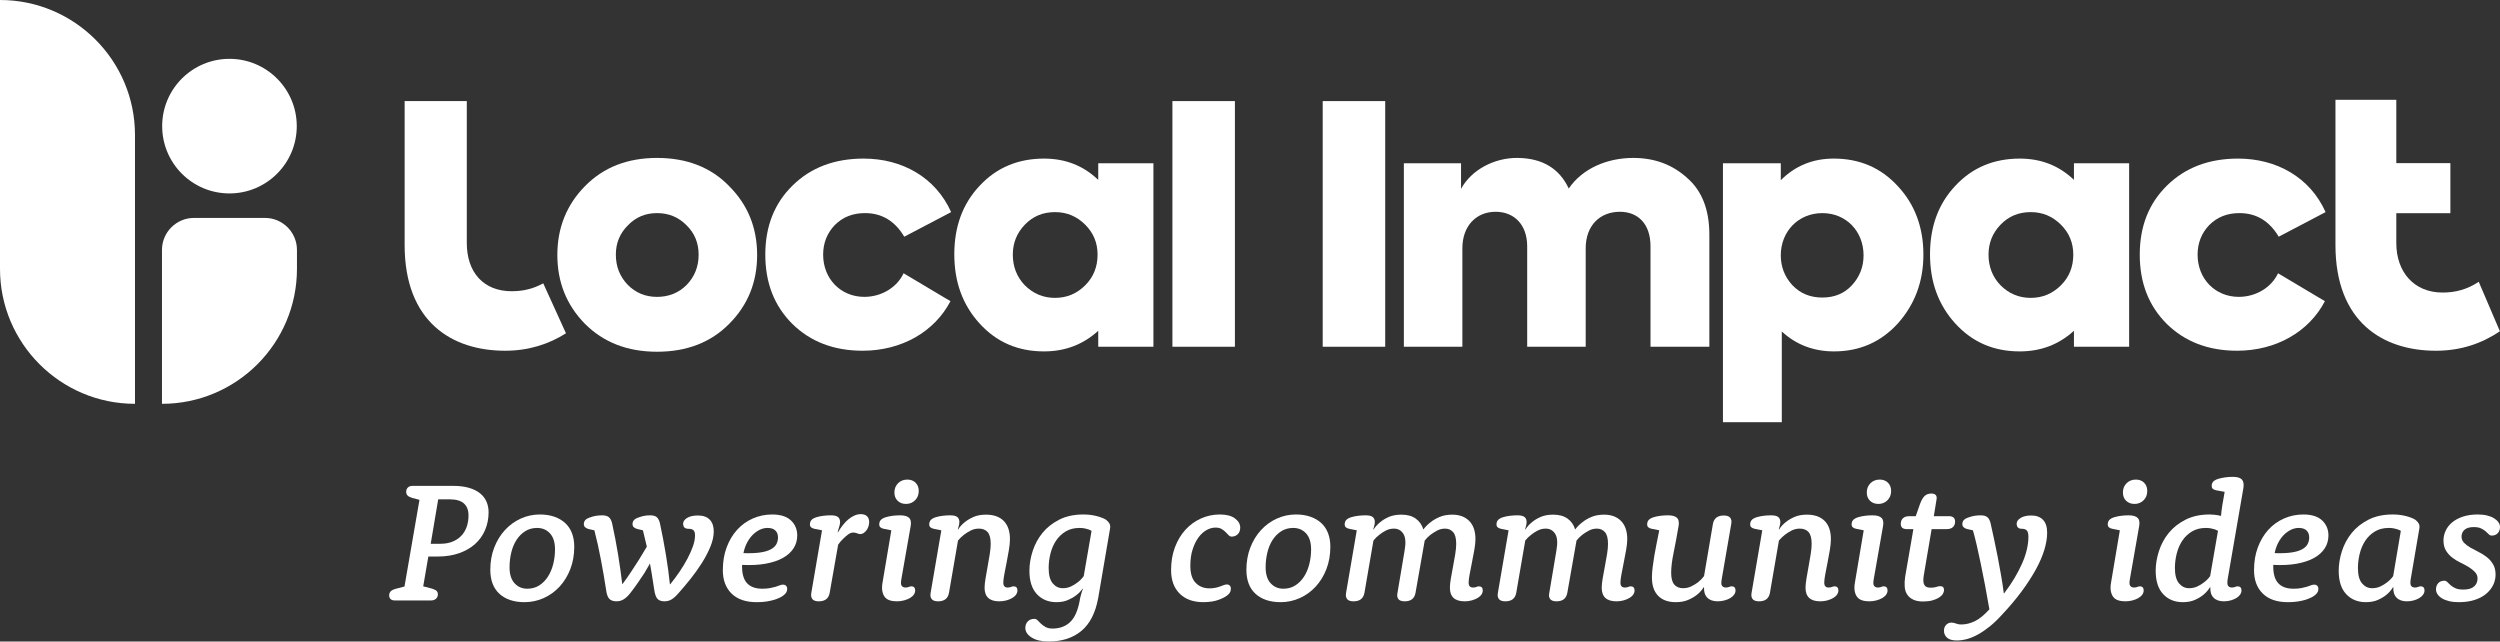
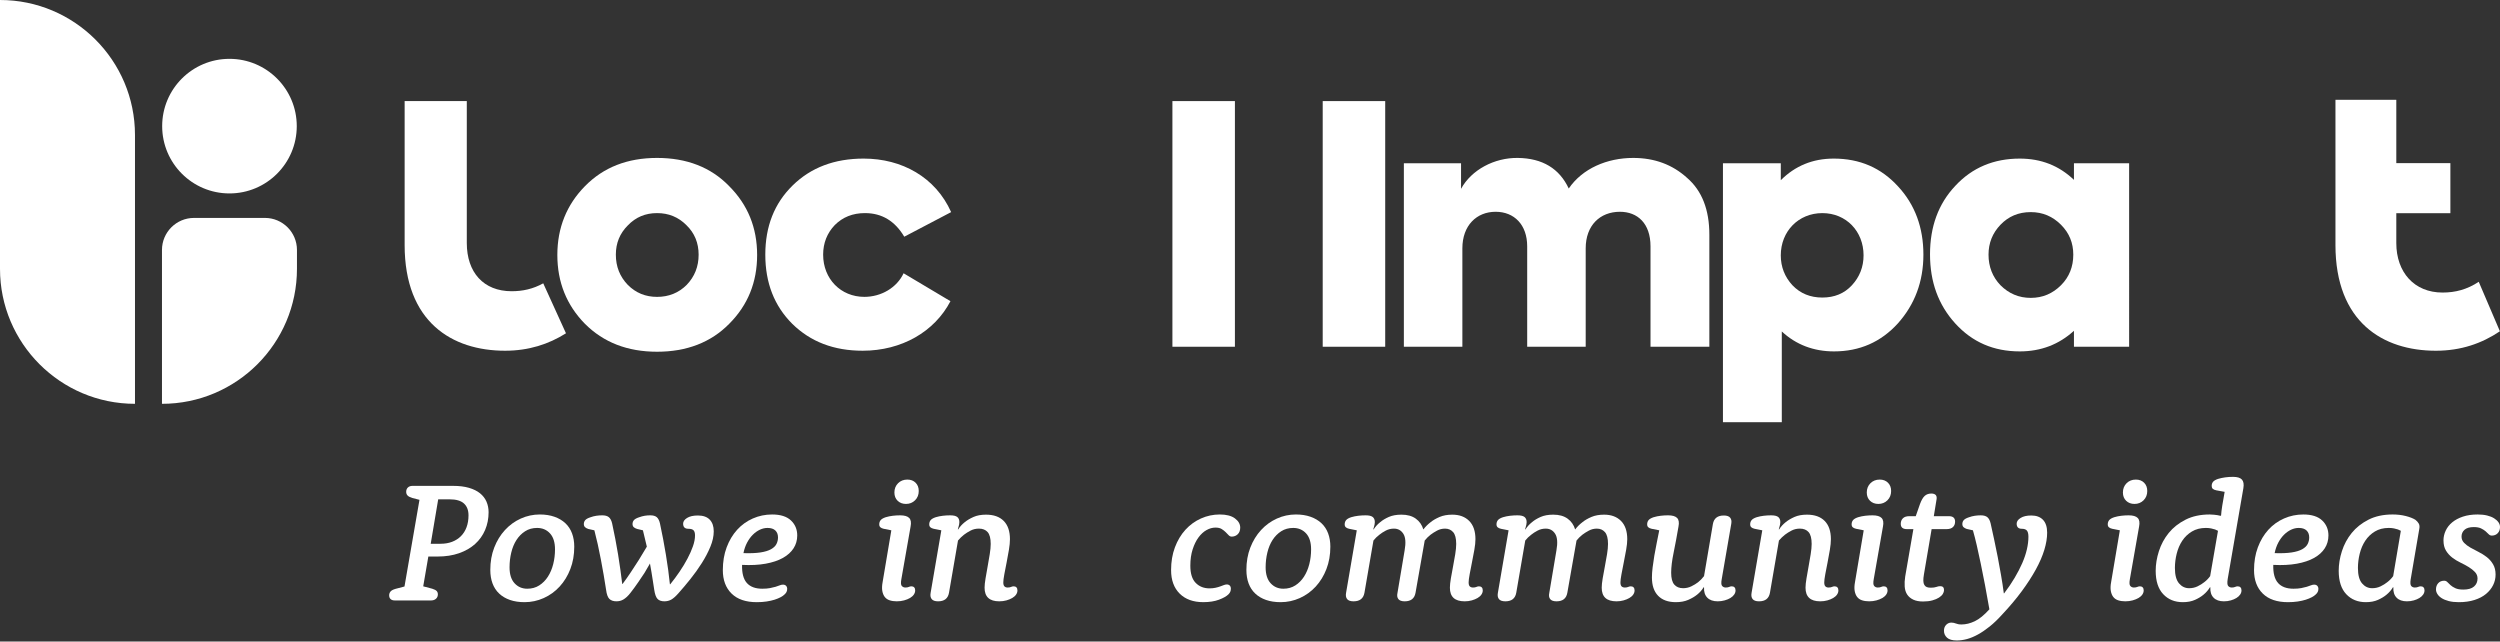
<svg xmlns="http://www.w3.org/2000/svg" id="Layer_2" viewBox="0 0 440.478 113.027">
  <rect x="0" y="0" width="440.478" height="113.027" fill="#333333" stroke="none" />
  <g id="Components">
    <g id="d37a4d45-ef07-4959-a4e5-8eb25ffcef2d_5">
      <path d="m0,0h0C13.126,0,23.783,10.657,23.783,23.783v47.366h0C10.657,71.149,0,60.492,0,47.366V0H0Z" style="fill:#fff;" />
      <path d="m34.184,38.395h12.493c3.116,0,5.645,2.53,5.645,5.645v3.326c0,13.126-10.657,23.783-23.783,23.783h0v-27.109c0-3.116,2.53-5.645,5.645-5.645Z" style="fill:#fff;" />
      <circle cx="40.43" cy="22.224" r="11.857" style="fill:#fff;" />
      <path d="m115.77,27.826c-5.213,0-9.43,1.64-12.71,4.978-3.221,3.28-4.861,7.321-4.861,12.124s1.64,8.844,4.861,12.124c3.28,3.28,7.497,4.92,12.71,4.92s9.488-1.64,12.709-4.92c3.28-3.28,4.92-7.321,4.92-12.124s-1.64-8.844-4.92-12.124c-3.221-3.338-7.497-4.978-12.709-4.978Zm5.213,22.373c-1.405,1.406-3.163,2.108-5.213,2.108s-3.748-.703-5.154-2.108c-1.405-1.464-2.108-3.221-2.108-5.33,0-2.05.703-3.748,2.108-5.154,1.406-1.464,3.104-2.167,5.154-2.167s3.748.703,5.154,2.108c1.464,1.406,2.167,3.163,2.167,5.213,0,2.108-.703,3.866-2.108,5.33Z" style="fill:#fff;" />
      <path d="m152.413,37.548c2.987,0,5.271,1.406,6.911,4.158l8.258-4.334c-2.753-6.15-8.668-9.43-15.404-9.43-5.154,0-9.312,1.581-12.534,4.744-3.221,3.163-4.803,7.204-4.803,12.182s1.581,9.02,4.744,12.182c3.221,3.163,7.321,4.744,12.416,4.744,6.853,0,12.651-3.338,15.462-8.727l-8.258-4.92c-1.171,2.518-3.924,4.158-6.911,4.158-4.159,0-7.263-3.163-7.263-7.438,0-2.05.703-3.807,2.05-5.213,1.406-1.406,3.163-2.108,5.33-2.108Z" style="fill:#fff;" />
-       <path d="m193.5,31.691c-2.636-2.518-5.798-3.748-9.547-3.748-4.568,0-8.375,1.581-11.362,4.803-2.987,3.163-4.451,7.204-4.451,12.065s1.464,8.902,4.451,12.182c2.987,3.28,6.735,4.92,11.362,4.92,3.748,0,6.911-1.23,9.547-3.631v2.811h9.722V28.763h-9.722v2.928Zm-2.284,18.566c-1.464,1.464-3.221,2.226-5.33,2.226s-3.865-.761-5.33-2.226c-1.405-1.464-2.108-3.28-2.108-5.388,0-2.05.703-3.807,2.108-5.271,1.406-1.464,3.163-2.226,5.33-2.226,2.108,0,3.865.761,5.33,2.226,1.464,1.464,2.167,3.221,2.167,5.271,0,2.108-.703,3.924-2.167,5.388Z" style="fill:#fff;" />
      <rect x="206.569" y="17.811" width="11.011" height="43.282" style="fill:#fff;" />
      <rect x="233.049" y="17.811" width="11.011" height="43.282" style="fill:#fff;" />
      <path d="m297.249,31.34c-2.577-2.343-5.74-3.514-9.488-3.514-4.627,0-8.961,1.874-11.362,5.388-1.64-3.514-4.627-5.33-8.961-5.388-4.158-.059-8.2,2.108-10.015,5.447v-4.51h-10.074v32.33h10.308v-17.336c0-4.041,2.518-6.443,5.857-6.443,3.28,0,5.564,2.284,5.564,6.091v17.688h10.308v-17.336c0-4.041,2.518-6.443,6.032-6.443,3.104,0,5.388,2.05,5.388,6.091v17.688h10.367v-19.738c0-4.393-1.288-7.731-3.924-10.015Z" style="fill:#fff;" />
      <path d="m323.072,27.943c-3.69,0-6.794,1.288-9.312,3.807v-2.987h-10.191v45.625h10.367v-15.989c2.518,2.343,5.622,3.514,9.195,3.514,4.51,0,8.258-1.64,11.245-4.92,2.987-3.338,4.51-7.38,4.51-12.124s-1.464-8.785-4.451-12.007c-2.987-3.28-6.735-4.92-11.362-4.92Zm3.221,22.315c-1.347,1.464-3.104,2.167-5.213,2.167s-3.865-.703-5.271-2.167c-1.347-1.464-2.05-3.221-2.05-5.271,0-4.217,3.104-7.438,7.321-7.438s7.263,3.221,7.263,7.438c0,2.05-.703,3.807-2.05,5.271Z" style="fill:#fff;" />
      <path d="m365.412,31.691c-2.636-2.518-5.798-3.748-9.547-3.748-4.568,0-8.375,1.581-11.362,4.803-2.987,3.163-4.451,7.204-4.451,12.065s1.464,8.902,4.451,12.182c2.987,3.28,6.735,4.92,11.362,4.92,3.748,0,6.911-1.23,9.547-3.631v2.811h9.722V28.763h-9.722v2.928Zm-2.284,18.566c-1.464,1.464-3.221,2.226-5.33,2.226s-3.865-.761-5.33-2.226c-1.405-1.464-2.108-3.28-2.108-5.388,0-2.05.703-3.807,2.108-5.271,1.406-1.464,3.163-2.226,5.33-2.226,2.108,0,3.865.761,5.33,2.226,1.464,1.464,2.167,3.221,2.167,5.271,0,2.108-.703,3.924-2.167,5.388Z" style="fill:#fff;" />
-       <path d="m394.579,37.548c2.987,0,5.271,1.406,6.911,4.158l8.258-4.334c-2.753-6.15-8.668-9.43-15.404-9.43-5.154,0-9.312,1.581-12.534,4.744-3.221,3.163-4.803,7.204-4.803,12.182s1.581,9.02,4.744,12.182c3.221,3.163,7.321,4.744,12.416,4.744,6.853,0,12.651-3.338,15.462-8.727l-8.258-4.92c-1.171,2.518-3.924,4.158-6.911,4.158-4.158,0-7.263-3.163-7.263-7.438,0-2.05.703-3.807,2.05-5.213,1.406-1.406,3.163-2.108,5.33-2.108Z" style="fill:#fff;" />
      <path d="m436.733,49.652c-2.075,1.365-4.127,1.893-6.387,1.893-4.978,0-8.139-3.571-8.139-8.724v-5.251h9.528v-8.825h-9.528v-11.164h-10.72v25.592c0,13.587,8.375,18.624,17.687,18.624,4.423,0,8.096-1.282,11.286-3.428l-3.727-8.715Z" style="fill:#fff;" />
      <path d="m90.153,51.312c-4.978,0-7.907-3.338-7.907-8.492v-25.008h-10.952v25.359c0,13.587,8.375,18.624,17.687,18.624,4.173,0,7.678-1.142,10.739-3.073l-4.006-8.804c-1.798.996-3.602,1.394-5.562,1.394Z" style="fill:#fff;" />
      <path d="m73.907,88.067l-1.26-.33c-.4-.12-.681-.265-.84-.435-.16-.169-.24-.385-.24-.645,0-.319.1-.575.299-.765.2-.19.47-.285.809-.285h7.186c1.058,0,1.98.115,2.769.345.789.231,1.438.55,1.946.96s.889.9,1.138,1.47.374,1.195.374,1.875c0,1.12-.205,2.16-.614,3.12-.41.96-1.001,1.785-1.77,2.475s-1.71,1.23-2.819,1.62c-1.11.39-2.376.585-3.796.585h-1.619l-.9,5.25,1.59.42c.38.12.64.255.78.405.14.15.21.345.21.585,0,.32-.109.581-.329.78-.22.2-.518.3-.896.3h-6.338c-.339,0-.594-.08-.763-.24-.169-.16-.254-.379-.254-.66,0-.26.08-.485.24-.675.159-.19.45-.345.87-.465l1.59-.42,2.64-15.27Zm3.728,7.74c.743,0,1.416-.115,2.019-.345.603-.23,1.12-.56,1.552-.99.432-.43.764-.955.994-1.575.231-.62.347-1.32.347-2.1,0-.9-.267-1.595-.799-2.085-.533-.49-1.373-.735-2.519-.735h-2.022l-1.319,7.83h1.748Z" style="fill:#fff;" />
      <path d="m86.387,100.427c0-1.44.23-2.755.69-3.945.46-1.19,1.09-2.22,1.891-3.09.799-.87,1.73-1.545,2.79-2.025,1.06-.48,2.18-.72,3.359-.72.96,0,1.82.135,2.58.405.76.27,1.399.65,1.92,1.14.519.49.91,1.085,1.17,1.785.26.7.391,1.48.391,2.34,0,1.44-.231,2.755-.69,3.945-.46,1.19-1.09,2.22-1.89,3.09-.801.87-1.735,1.545-2.806,2.025-1.069.48-2.194.72-3.375.72-.96,0-1.815-.13-2.564-.39-.75-.26-1.386-.635-1.905-1.125-.52-.49-.91-1.085-1.17-1.785-.26-.7-.39-1.49-.39-2.37Zm3.39-.48c0,1.24.295,2.18.885,2.82s1.335.96,2.235.96c.8,0,1.505-.195,2.115-.585.609-.39,1.119-.905,1.529-1.545.41-.64.721-1.375.931-2.205s.315-1.695.315-2.595c0-1.24-.295-2.18-.885-2.82s-1.346-.96-2.265-.96c-.801,0-1.506.195-2.115.585-.61.39-1.12.905-1.53,1.545-.41.64-.715,1.38-.915,2.22-.2.84-.3,1.7-.3,2.58Z" style="fill:#fff;" />
      <path d="m103.648,93.197c-.24-.08-.431-.185-.57-.315-.14-.13-.21-.315-.21-.555,0-.259.08-.484.24-.675.16-.19.45-.355.87-.495.38-.14.745-.235,1.095-.285s.695-.075,1.035-.075c.519,0,.91.11,1.17.33.26.22.45.58.57,1.08.198.92.387,1.84.565,2.76.178.92.342,1.835.49,2.745.149.91.283,1.8.402,2.67.119.87.228,1.706.327,2.505h.06c.481-.64.974-1.339,1.476-2.1.502-.76.964-1.47,1.386-2.13.482-.78.952-1.56,1.413-2.34l-.69-2.88-1.02-.24c-.261-.08-.461-.185-.601-.315-.14-.13-.21-.315-.21-.555,0-.259.08-.484.24-.675.16-.19.45-.355.87-.495.38-.14.73-.235,1.05-.285s.64-.075.96-.075c.52,0,.905.11,1.155.33.25.22.435.58.555,1.08.198.92.387,1.85.565,2.79.179.94.342,1.865.491,2.775.148.91.282,1.8.401,2.67.118.87.218,1.705.297,2.505h.06c.582-.72,1.134-1.465,1.655-2.235.521-.769.983-1.535,1.385-2.295.401-.76.723-1.485.963-2.175.241-.69.362-1.325.362-1.905,0-.42-.087-.72-.258-.9-.173-.18-.48-.27-.925-.27-.305,0-.531-.075-.683-.225-.152-.15-.228-.375-.228-.675,0-.38.23-.715.689-1.005.46-.29,1.099-.435,1.918-.435.918,0,1.612.246,2.082.735.469.49.704,1.175.704,2.055,0,.86-.2,1.77-.6,2.73s-.903,1.92-1.512,2.88c-.608.96-1.277,1.895-2.006,2.805-.729.911-1.432,1.745-2.111,2.505-.479.54-.899.91-1.259,1.11s-.76.3-1.199.3c-.54,0-.944-.14-1.214-.42-.271-.28-.465-.82-.585-1.62-.08-.499-.16-1.02-.24-1.56-.08-.54-.16-1.04-.239-1.5-.101-.519-.19-1.04-.271-1.56-.3.52-.62,1.07-.96,1.65-.32.48-.69,1.03-1.11,1.65-.42.62-.88,1.25-1.38,1.89-.22.28-.435.515-.644.705-.21.19-.409.34-.599.45-.19.11-.384.19-.584.24-.199.049-.409.075-.628.075-.539,0-.954-.14-1.243-.42-.29-.28-.484-.82-.584-1.62-.119-.82-.259-1.68-.419-2.58-.159-.9-.323-1.805-.493-2.715-.17-.91-.353-1.81-.553-2.7-.2-.89-.399-1.715-.599-2.475l-1.08-.24Z" style="fill:#fff;" />
      <path d="m134.317,103.727c.519,0,.97-.036,1.35-.109s.71-.151.99-.235c.279-.084.519-.168.72-.251.2-.083.39-.125.57-.125.24,0,.425.07.555.21.13.14.195.32.195.54,0,.2-.04.38-.12.54-.08.16-.199.31-.358.45-.16.16-.39.32-.689.48-.3.16-.654.305-1.062.435-.409.13-.878.234-1.406.315-.529.08-1.103.12-1.721.12-1.935,0-3.415-.505-4.443-1.515-1.027-1.01-1.54-2.385-1.54-4.125,0-1.48.224-2.82.673-4.02.449-1.2,1.062-2.23,1.841-3.09.778-.859,1.701-1.524,2.769-1.995,1.067-.47,2.2-.705,3.397-.705,1.477,0,2.584.35,3.322,1.05.738.7,1.107,1.58,1.107,2.64,0,.84-.215,1.595-.644,2.265-.431.67-1.056,1.235-1.875,1.695-.82.46-1.835.8-3.045,1.02-1.211.22-2.596.29-4.155.21-.04,1.45.24,2.513.84,3.188.601.675,1.51,1.012,2.731,1.012Zm-3.33-6.27c1.205.04,2.2.001,2.984-.119.783-.119,1.407-.308,1.869-.566.462-.258.784-.566.965-.924s.272-.745.272-1.162c0-.517-.156-.923-.468-1.222-.311-.298-.769-.447-1.371-.447-.463,0-.915.104-1.357.313-.442.208-.855.501-1.235.879-.383.378-.719.839-1.011,1.386-.291.546-.507,1.167-.647,1.862Z" style="fill:#fff;" />
-       <path d="m143.482,93.167c-.26-.06-.455-.15-.585-.27s-.195-.29-.195-.51c0-.3.086-.55.257-.75.171-.2.467-.37.89-.51.402-.12.819-.205,1.252-.255s.86-.075,1.282-.075c.604,0,1.025.1,1.268.3.241.2.362.5.362.9,0,.16-.026.345-.077.555-.05.21-.106.396-.167.555-.061.22-.122.44-.184.66l.06.03c.259-.46.549-.89.867-1.29.318-.4.647-.74.985-1.02.339-.28.692-.499,1.062-.66.368-.16.731-.24,1.09-.24.498,0,.871.125,1.12.375.249.251.374.585.374,1.005,0,.28-.045.55-.135.81-.09.26-.209.485-.358.675-.149.19-.314.345-.493.465-.179.12-.358.18-.537.18-.14,0-.254-.015-.344-.045-.09-.03-.179-.06-.269-.09-.09-.03-.189-.06-.299-.09-.109-.03-.233-.045-.373-.045-.299,0-.603.116-.911.345-.309.23-.593.475-.852.735-.318.3-.617.65-.895,1.05l-1.494,8.49c-.181,1-.82,1.5-1.92,1.5-.54,0-.915-.13-1.125-.39-.21-.259-.275-.62-.195-1.08l1.89-11.04-1.35-.27Z" style="fill:#fff;" />
      <path d="m155.695,93.167c-.26-.06-.455-.15-.585-.27s-.195-.29-.195-.51c0-.3.086-.55.257-.75.171-.2.467-.37.89-.51.402-.12.819-.205,1.251-.255.433-.05.86-.075,1.283-.075.764,0,1.296.155,1.598.465.301.31.382.815.242,1.515l-1.62,9.24c-.12.64-.096,1.05.075,1.23.169.18.375.27.614.27.26,0,.466-.035.615-.105.15-.07.305-.105.465-.105.2,0,.36.06.48.18s.18.3.18.54c0,.26-.08.505-.24.735-.16.231-.385.431-.675.6-.29.17-.635.31-1.035.42-.4.11-.83.165-1.29.165-.479,0-.899-.06-1.26-.18-.359-.12-.644-.315-.855-.585-.21-.27-.355-.62-.435-1.05-.08-.43-.06-.965.06-1.605l1.529-9.09-1.35-.27Zm1.89-6.39c0-.66.215-1.205.645-1.635.43-.43.975-.645,1.635-.645.6,0,1.085.185,1.455.555.37.371.555.855.555,1.455,0,.66-.215,1.205-.644,1.635-.431.43-.965.645-1.605.645-.6,0-1.09-.185-1.47-.555-.38-.37-.57-.855-.57-1.455Z" style="fill:#fff;" />
      <path d="m164.503,93.167c-.26-.06-.455-.15-.585-.27s-.195-.29-.195-.51c0-.3.086-.55.257-.75.171-.2.467-.37.89-.51.402-.12.819-.205,1.252-.255s.86-.075,1.282-.075c.604,0,1.025.1,1.268.3.241.2.362.5.362.9,0,.14-.016.28-.046.42-.031.14-.066.28-.107.42-.041.14-.081.28-.122.42l.06.03c.299-.48.688-.91,1.167-1.29.418-.34.932-.645,1.54-.915.608-.27,1.342-.405,2.199-.405,1.356,0,2.398.371,3.126,1.11.729.74,1.093,1.81,1.093,3.21,0,.52-.06,1.145-.181,1.875-.12.73-.255,1.47-.404,2.22-.15.75-.285,1.445-.405,2.085-.12.641-.181,1.121-.181,1.44,0,.34.07.575.211.705.14.13.319.195.539.195.26,0,.466-.035.615-.105.15-.07.305-.105.465-.105.2,0,.36.06.48.18s.18.3.18.54c0,.26-.08.505-.24.735-.16.231-.385.431-.675.6-.29.17-.63.31-1.02.42-.391.11-.815.165-1.275.165-.86,0-1.505-.2-1.935-.6-.431-.399-.645-1-.645-1.8,0-.42.057-.965.17-1.635s.236-1.375.37-2.115c.134-.74.257-1.46.37-2.16.113-.7.17-1.3.17-1.8,0-.98-.181-1.675-.54-2.085-.36-.41-.871-.615-1.531-.615-.54,0-1.03.115-1.472.345-.44.23-.83.475-1.17.735-.381.3-.731.641-1.051,1.02l-1.586,9.21c-.181,1-.82,1.5-1.92,1.5-.54,0-.915-.13-1.125-.39-.21-.259-.275-.62-.195-1.08l1.89-11.04-1.35-.27Z" style="fill:#fff;" />
-       <path d="m193.495,105.347c-.48,2.64-1.471,4.58-2.971,5.82-1.5,1.24-3.42,1.86-5.76,1.86-1.26,0-2.261-.235-3-.705-.74-.47-1.11-1.035-1.11-1.695,0-.46.145-.84.435-1.14.289-.3.675-.45,1.155-.45.22,0,.414.09.585.27.169.18.364.375.585.585.22.21.489.405.81.585.319.18.73.27,1.23.27.619,0,1.19-.095,1.71-.285.519-.19.98-.476,1.38-.855.399-.38.734-.87,1.005-1.47.27-.6.484-1.3.644-2.1.06-.4.14-.785.24-1.155.1-.37.22-.745.36-1.125l-.06-.03c-.3.44-.68.83-1.14,1.17-.38.3-.86.575-1.44.825-.58.25-1.25.375-2.01.375-1.42,0-2.57-.47-3.45-1.41s-1.319-2.31-1.319-4.11c0-1.14.19-2.299.569-3.48.38-1.18.955-2.245,1.726-3.195.769-.95,1.755-1.73,2.955-2.34,1.199-.61,2.619-.915,4.26-.915.819,0,1.585.09,2.295.27.71.18,1.275.4,1.695.66.279.221.484.45.614.69.13.24.155.56.075.96l-2.069,12.12Zm-1.171-11.822c-.14-.08-.31-.159-.51-.239-.18-.06-.405-.119-.675-.179s-.585-.09-.945-.09c-.94,0-1.755.209-2.444.628-.69.419-1.256.962-1.695,1.63-.44.668-.765,1.426-.975,2.274-.21.847-.315,1.69-.315,2.527,0,1.237.24,2.14.72,2.708.48.569,1.07.853,1.77.853.54,0,1.035-.109,1.484-.33.45-.22.835-.46,1.155-.72.4-.3.75-.66,1.05-1.08l1.38-7.982Z" style="fill:#fff;" />
      <path d="m206.335,100.457c0-1.48.225-2.82.675-4.02.45-1.2,1.065-2.23,1.845-3.09.78-.859,1.695-1.524,2.745-1.995,1.05-.47,2.155-.705,3.315-.705,1.159,0,2.05.23,2.67.69.619.46.93,1.0.93,1.62,0,.5-.145.89-.436,1.17-.291.28-.647.42-1.068.42-.201,0-.382-.085-.542-.255-.161-.17-.337-.35-.527-.54-.19-.19-.421-.37-.692-.54-.271-.17-.637-.255-1.099-.255-.521,0-1.043.145-1.565.435-.521.29-.993.72-1.415,1.29-.421.57-.767,1.275-1.038,2.115-.271.84-.406,1.8-.406,2.88,0,1.38.316,2.39.949,3.03s1.44.96,2.425.96c.382,0,.732-.035,1.055-.105.321-.07.603-.15.844-.24.24-.09.456-.169.647-.24.19-.07.356-.105.497-.105.221,0,.397.065.527.195.13.13.195.315.195.555,0,.18-.029.35-.09.51-.06.16-.17.32-.33.48-.34.34-.895.655-1.665.945-.769.29-1.694.435-2.774.435-1.761,0-3.146-.499-4.155-1.5-1.01-1-1.515-2.38-1.515-4.14Z" style="fill:#fff;" />
      <path d="m219.603,100.427c0-1.44.23-2.755.69-3.945.46-1.19,1.09-2.22,1.891-3.09.799-.87,1.73-1.545,2.79-2.025,1.06-.48,2.18-.72,3.359-.72.96,0,1.82.135,2.58.405.76.27,1.399.65,1.92,1.14.519.49.91,1.085,1.17,1.785s.391,1.48.391,2.34c0,1.44-.231,2.755-.69,3.945-.46,1.19-1.09,2.22-1.89,3.09-.801.87-1.735,1.545-2.806,2.025-1.069.48-2.194.72-3.375.72-.96,0-1.815-.13-2.564-.39s-1.386-.635-1.905-1.125c-.52-.49-.91-1.085-1.17-1.785-.26-.7-.39-1.49-.39-2.37Zm3.39-.48c0,1.24.295,2.18.885,2.82.59.64,1.335.96,2.235.96.8,0,1.505-.195,2.115-.585.609-.39,1.119-.905,1.529-1.545.41-.64.721-1.375.931-2.205s.315-1.695.315-2.595c0-1.24-.295-2.18-.885-2.82s-1.346-.96-2.265-.96c-.801,0-1.506.195-2.115.585-.61.39-1.12.905-1.53,1.545-.41.64-.715,1.38-.915,2.22-.2.84-.3,1.7-.3,2.58Z" style="fill:#fff;" />
      <path d="m237.702,93.167c-.26-.06-.455-.15-.585-.27s-.195-.29-.195-.51c0-.3.086-.55.257-.75.171-.2.467-.37.89-.51.402-.12.819-.205,1.252-.255s.86-.075,1.282-.075c.604,0,1.025.1,1.268.3.241.2.362.5.362.9,0,.14-.016.28-.046.42-.031.14-.066.28-.107.42-.041.14-.081.28-.122.42l.06.03c.299-.48.688-.91,1.166-1.29.399-.34.902-.645,1.511-.915s1.352-.405,2.229-.405c1.036,0,1.879.235,2.527.705.647.47,1.092,1.105,1.331,1.905.36-.48.79-.91,1.29-1.29.42-.34.945-.645,1.575-.915s1.375-.405,2.234-.405c1.261,0,2.255.371,2.985,1.11.73.74,1.095,1.81,1.095,3.21,0,.52-.065,1.145-.194,1.875-.131.73-.271,1.47-.421,2.22-.149.75-.284,1.445-.404,2.085-.12.641-.181,1.121-.181,1.44,0,.34.07.575.21.705.141.13.33.195.57.195s.435-.035.585-.105c.15-.07.305-.105.465-.105.2,0,.36.06.48.18s.18.3.18.54c0,.26-.08.505-.24.735-.16.231-.385.431-.675.6-.29.17-.63.31-1.02.42-.391.11-.806.165-1.245.165-.881,0-1.535-.2-1.965-.6-.431-.399-.645-1-.645-1.8,0-.42.057-.965.17-1.635s.241-1.375.386-2.115c.143-.74.272-1.46.385-2.16.113-.7.17-1.3.17-1.8,0-.98-.182-1.675-.543-2.085-.362-.41-.835-.615-1.418-.615-.503,0-.971.115-1.402.345-.433.23-.819.475-1.161.735-.383.3-.725.641-1.025,1.02l-1.62,9.21c-.179,1-.814,1.5-1.902,1.5-.535,0-.907-.13-1.115-.39-.209-.259-.263-.62-.163-1.08l1.261-7.5c.239-1.34.165-2.315-.224-2.925-.389-.61-.941-.915-1.658-.915-.517,0-.995.115-1.433.345-.439.23-.816.475-1.135.735-.398.3-.747.641-1.045,1.02l-1.586,9.21c-.181,1-.82,1.5-1.92,1.5-.54,0-.915-.13-1.125-.39-.21-.259-.275-.62-.195-1.08l1.89-11.04-1.35-.27Z" style="fill:#fff;" />
      <path d="m264.449,93.167c-.26-.06-.455-.15-.585-.27s-.195-.29-.195-.51c0-.3.086-.55.257-.75.171-.2.467-.37.89-.51.402-.12.819-.205,1.252-.255s.86-.075,1.282-.075c.604,0,1.025.1,1.268.3.241.2.362.5.362.9,0,.14-.016.28-.046.42-.031.14-.066.28-.107.42-.041.14-.081.28-.122.42l.06.03c.299-.48.688-.91,1.166-1.29.399-.34.902-.645,1.511-.915s1.352-.405,2.229-.405c1.036,0,1.879.235,2.527.705.647.47,1.092,1.105,1.331,1.905.36-.48.79-.91,1.29-1.29.42-.34.945-.645,1.575-.915s1.375-.405,2.234-.405c1.261,0,2.255.371,2.985,1.11.73.74,1.095,1.81,1.095,3.21,0,.52-.065,1.145-.194,1.875-.131.73-.271,1.47-.421,2.22-.149.75-.284,1.445-.404,2.085-.12.641-.181,1.121-.181,1.44,0,.34.07.575.21.705.141.13.33.195.57.195s.435-.035.585-.105c.15-.07.305-.105.465-.105.2,0,.36.06.48.18s.18.3.18.54c0,.26-.08.505-.24.735-.16.231-.385.431-.675.6-.29.17-.63.31-1.02.42-.391.11-.806.165-1.245.165-.881,0-1.535-.2-1.965-.6-.431-.399-.645-1-.645-1.8,0-.42.057-.965.17-1.635s.241-1.375.386-2.115c.143-.74.272-1.46.385-2.16.113-.7.17-1.3.17-1.8,0-.98-.182-1.675-.543-2.085-.362-.41-.835-.615-1.418-.615-.503,0-.971.115-1.402.345-.433.23-.819.475-1.161.735-.383.3-.725.641-1.025,1.02l-1.62,9.21c-.179,1-.814,1.5-1.902,1.5-.535,0-.907-.13-1.115-.39-.209-.259-.263-.62-.163-1.08l1.261-7.5c.239-1.34.165-2.315-.224-2.925-.389-.61-.941-.915-1.658-.915-.517,0-.995.115-1.433.345-.439.23-.816.475-1.135.735-.398.3-.747.641-1.045,1.02l-1.586,9.21c-.181,1-.82,1.5-1.92,1.5-.54,0-.915-.13-1.125-.39-.21-.259-.275-.62-.195-1.08l1.89-11.04-1.35-.27Z" style="fill:#fff;" />
      <path d="m303.356,102.017c-.12.64-.095,1.05.075,1.23.17.18.375.27.615.27.26,0,.465-.035.615-.105.149-.07.305-.105.465-.105.199,0,.359.06.479.18s.181.3.181.54c0,.26-.081.505-.242.735-.161.231-.382.431-.663.6-.281.17-.618.31-1.011.42-.393.11-.8.165-1.222.165-.804,0-1.418-.214-1.84-.645-.422-.43-.612-1.035-.572-1.815l-.06-.03c-.299.5-.689.94-1.166,1.32-.419.34-.938.645-1.556.915-.617.27-1.346.405-2.183.405-1.355,0-2.397-.375-3.125-1.125-.728-.75-1.091-1.825-1.091-3.225,0-.52.04-1.105.12-1.755.079-.649.18-1.339.3-2.07.12-.73.26-1.475.42-2.235.16-.76.31-1.51.45-2.25l-1.35-.27c-.261-.06-.456-.15-.585-.27-.131-.12-.195-.29-.195-.51,0-.3.085-.55.256-.75.171-.2.468-.37.89-.51.402-.12.819-.205,1.252-.255s.859-.075,1.282-.075c.765,0,1.297.155,1.599.465.301.31.381.815.241,1.515-.286,1.68-.573,3.215-.859,4.605-.287,1.39-.431,2.565-.431,3.525,0,.981.185,1.68.556,2.1.369.42.885.63,1.545.63.519,0,1.005-.109,1.455-.33.449-.22.845-.46,1.185-.72.38-.3.73-.66,1.05-1.08l1.56-9.18c.18-1.0.819-1.5,1.92-1.5.54,0,.915.13,1.125.39.21.26.274.61.195,1.05l-1.681,9.75Z" style="fill:#fff;" />
      <path d="m309.146,93.167c-.26-.06-.455-.15-.585-.27s-.195-.29-.195-.51c0-.3.086-.55.257-.75.171-.2.467-.37.89-.51.402-.12.819-.205,1.252-.255s.86-.075,1.282-.075c.604,0,1.025.1,1.268.3.241.2.362.5.362.9,0,.14-.016.28-.046.42-.031.14-.066.28-.107.42-.041.14-.081.28-.122.42l.06.03c.299-.48.688-.91,1.167-1.29.418-.34.932-.645,1.54-.915s1.342-.405,2.199-.405c1.356,0,2.398.371,3.126,1.11.729.74,1.093,1.81,1.093,3.21,0,.52-.06,1.145-.181,1.875s-.255,1.47-.404,2.22c-.15.75-.285,1.445-.405,2.085-.12.641-.181,1.121-.181,1.44,0,.34.07.575.211.705.14.13.319.195.539.195.26,0,.466-.035.615-.105.15-.07.305-.105.465-.105.2,0,.36.06.48.18s.18.3.18.54c0,.26-.08.505-.24.735-.16.231-.385.431-.675.6-.29.17-.63.31-1.02.42-.391.11-.815.165-1.275.165-.86,0-1.505-.2-1.935-.6-.431-.399-.645-1-.645-1.8,0-.42.057-.965.17-1.635s.236-1.375.37-2.115c.134-.74.257-1.46.37-2.16.113-.7.17-1.3.17-1.8,0-.98-.181-1.675-.54-2.085-.36-.41-.871-.615-1.531-.615-.54,0-1.03.115-1.472.345-.44.23-.83.475-1.17.735-.381.3-.731.641-1.051,1.02l-1.586,9.21c-.181,1-.82,1.5-1.92,1.5-.54,0-.915-.13-1.125-.39-.21-.259-.275-.62-.195-1.08l1.89-11.04-1.35-.27Z" style="fill:#fff;" />
      <path d="m327.02,93.167c-.26-.06-.455-.15-.585-.27s-.195-.29-.195-.51c0-.3.086-.55.257-.75.171-.2.467-.37.89-.51.402-.12.819-.205,1.251-.255.433-.05.86-.075,1.283-.075.764,0,1.296.155,1.598.465.301.31.382.815.242,1.515l-1.62,9.24c-.12.64-.096,1.05.075,1.23.169.18.375.27.614.27.26,0,.466-.035.615-.105.15-.07.305-.105.465-.105.2,0,.36.06.48.18s.18.3.18.54c0,.26-.08.505-.24.735-.16.231-.385.431-.675.6-.29.17-.635.31-1.035.42-.4.11-.83.165-1.29.165-.479,0-.899-.06-1.26-.18-.359-.12-.644-.315-.855-.585-.21-.27-.355-.62-.435-1.05-.08-.43-.06-.965.06-1.605l1.529-9.09-1.35-.27Zm1.89-6.39c0-.66.215-1.205.645-1.635.43-.43.975-.645,1.635-.645.6,0,1.085.185,1.455.555.37.371.555.855.555,1.455,0,.66-.215,1.205-.644,1.635-.431.43-.965.645-1.605.645-.6,0-1.09-.185-1.47-.555s-.57-.855-.57-1.455Z" style="fill:#fff;" />
      <path d="m335.977,93.227c-.72,0-1.08-.31-1.08-.93,0-.4.125-.725.375-.975.25-.249.625-.375,1.125-.375h1.141l.743-2.13c.257-.7.539-1.185.847-1.455.307-.27.689-.405,1.145-.405.377,0,.645.095.806.285.159.19.19.505.09.945l-.45,2.76h2.661c.726,0,1.089.32,1.089.96,0,.4-.126.72-.377.96-.252.24-.629.36-1.132.36h-2.625l-1.356,7.98c-.08.46-.115.84-.104,1.14.01.3.069.54.18.72.109.18.255.305.435.375.18.07.409.105.69.105.42,0,.75-.045.99-.135.24-.09.47-.135.69-.135.44,0,.66.23.66.69,0,.22-.07.445-.21.675s-.365.445-.675.645c-.31.2-.7.365-1.17.495-.47.13-1.016.195-1.635.195-.7,0-1.28-.11-1.74-.33s-.815-.52-1.065-.9-.395-.845-.435-1.395c-.04-.55-.011-1.145.09-1.785l1.44-8.34h-1.141Z" style="fill:#fff;" />
      <path d="m346.528,93.197c-.24-.08-.431-.185-.57-.315-.14-.13-.21-.315-.21-.555,0-.259.08-.484.24-.675.16-.19.45-.355.87-.495.38-.14.745-.235,1.095-.285s.695-.075,1.035-.075c.519,0,.91.11,1.17.33.26.22.45.58.57,1.08.198.92.407,1.875.626,2.865.218.99.427,2.01.626,3.06s.393,2.11.581,3.18.352,2.145.492,3.225h.06c.702-.92,1.319-1.83,1.852-2.731.531-.9.979-1.765,1.34-2.595.361-.83.632-1.635.812-2.415s.272-1.52.272-2.22c0-.519-.09-.885-.271-1.095-.18-.21-.479-.315-.899-.315-.301,0-.525-.075-.676-.225-.149-.15-.225-.375-.225-.675,0-.38.23-.715.69-1.005.46-.29,1.088-.435,1.885-.435.892,0,1.581.255,2.066.765.485.51.729,1.265.729,2.265,0,.92-.165,1.925-.494,3.015-.33,1.09-.829,2.245-1.498,3.465-.669,1.22-1.497,2.501-2.485,3.84-.988,1.34-2.142,2.71-3.459,4.11-.739.82-1.463,1.515-2.172,2.085-.709.57-1.398,1.04-2.067,1.41s-1.312.64-1.932.81c-.618.17-1.218.255-1.796.255-.799,0-1.378-.165-1.737-.495-.359-.33-.539-.735-.539-1.215,0-.44.13-.79.39-1.05.259-.26.56-.39.898-.39.16,0,.306.015.435.045.131.03.261.07.39.12.13.05.27.09.42.12.149.03.334.045.554.045.76,0,1.539-.19,2.338-.57.8-.38,1.658-1.08,2.578-2.1-.26-1.52-.519-2.955-.778-4.305-.26-1.35-.509-2.604-.748-3.765s-.474-2.235-.703-3.225c-.23-.99-.453-1.865-.673-2.625l-1.08-.24Z" style="fill:#fff;" />
      <path d="m372.148,93.167c-.26-.06-.455-.15-.585-.27s-.195-.29-.195-.51c0-.3.086-.55.257-.75.171-.2.467-.37.89-.51.402-.12.819-.205,1.251-.255.433-.05.86-.075,1.283-.075.764,0,1.296.155,1.598.465.301.31.382.815.242,1.515l-1.62,9.24c-.12.64-.096,1.05.075,1.23.169.18.375.27.614.27.26,0,.466-.035.615-.105.15-.07.305-.105.465-.105.2,0,.36.06.48.18s.18.3.18.54c0,.26-.08.505-.24.735-.16.231-.385.431-.675.6-.29.17-.635.31-1.035.42-.4.11-.83.165-1.29.165-.479,0-.899-.06-1.26-.18-.359-.12-.644-.315-.855-.585-.21-.27-.355-.62-.435-1.05-.08-.43-.06-.965.06-1.605l1.529-9.09-1.35-.27Zm1.89-6.39c0-.66.215-1.205.645-1.635.43-.43.975-.645,1.635-.645.6,0,1.085.185,1.455.555.37.371.555.855.555,1.455,0,.66-.215,1.205-.644,1.635-.431.43-.965.645-1.605.645-.6,0-1.09-.185-1.47-.555s-.57-.855-.57-1.455Z" style="fill:#fff;" />
      <path d="m391.96,86.657l-1.47-.267c-.28-.059-.485-.147-.615-.267-.13-.119-.194-.287-.194-.504,0-.296.084-.544.253-.742s.462-.366.881-.504c.398-.118.815-.207,1.253-.267.438-.059.894-.089,1.373-.089.755,0,1.278.16,1.566.48.289.32.373.83.253,1.53l-2.76,15.99c-.101.64-.07,1.05.09,1.23.16.18.37.27.63.27.24,0,.435-.035.586-.105.149-.07.305-.105.465-.105.199,0,.359.06.479.18s.181.3.181.54c0,.26-.08.505-.239.735-.159.231-.378.431-.656.6-.278.17-.606.31-.984.42-.378.11-.786.165-1.224.165-.796,0-1.402-.214-1.82-.645-.418-.43-.607-1.035-.566-1.815l-.06-.03c-.301.5-.683.94-1.144,1.32-.401.34-.902.645-1.505.915-.602.27-1.315.405-2.137.405-1.424,0-2.578-.47-3.46-1.41-.884-.94-1.324-2.31-1.324-4.11,0-1.14.19-2.299.571-3.48.381-1.18.957-2.245,1.728-3.195.772-.95,1.76-1.73,2.964-2.34,1.203-.61,2.626-.915,4.271-.915.261,0,.512.015.753.045.24.03.44.055.602.075.2.04.381.08.541.12l.09-.06c.019-.26.045-.527.075-.799.03-.272.075-.59.135-.953l.42-2.418Zm-1.17,6.868c-.141-.08-.311-.159-.512-.239-.181-.06-.407-.119-.678-.179-.272-.06-.588-.09-.949-.09-.943,0-1.762.209-2.454.628-.693.419-1.261.962-1.702,1.63-.441.668-.768,1.426-.979,2.274-.211.847-.316,1.69-.316,2.527,0,1.237.241,2.14.724,2.708.482.569,1.075.853,1.778.853.543,0,1.04-.109,1.492-.33.452-.22.839-.46,1.161-.72.401-.3.753-.66,1.055-1.08l1.38-7.982Z" style="fill:#fff;" />
      <path d="m404.101,103.727c.519,0,.97-.036,1.35-.109s.71-.151.99-.235c.279-.084.519-.168.72-.251.2-.083.39-.125.57-.125.24,0,.425.07.555.21.13.14.195.32.195.54,0,.2-.04.38-.12.54-.08.16-.199.31-.358.45-.16.16-.39.32-.689.48-.3.16-.654.305-1.062.435-.409.13-.878.234-1.406.315-.529.08-1.103.12-1.721.12-1.935,0-3.415-.505-4.443-1.515-1.027-1.01-1.54-2.385-1.54-4.125,0-1.48.224-2.82.673-4.02.449-1.2,1.062-2.23,1.841-3.09.778-.859,1.701-1.524,2.769-1.995,1.067-.47,2.2-.705,3.397-.705,1.477,0,2.584.35,3.322,1.05.738.7,1.107,1.58,1.107,2.64,0,.84-.215,1.595-.644,2.265-.431.67-1.056,1.235-1.875,1.695-.82.46-1.835.8-3.045,1.02-1.211.22-2.596.29-4.155.21-.04,1.45.24,2.513.84,3.188.601.675,1.51,1.012,2.731,1.012Zm-3.33-6.27c1.205.04,2.2.001,2.984-.119.783-.119,1.407-.308,1.869-.566.462-.258.784-.566.965-.924s.272-.745.272-1.162c0-.517-.156-.923-.468-1.222-.311-.298-.769-.447-1.371-.447-.463,0-.915.104-1.357.313s-.855.501-1.235.879c-.383.378-.719.839-1.011,1.386-.291.546-.507,1.167-.647,1.862Z" style="fill:#fff;" />
      <path d="m424.747,102.017c-.101.64-.07,1.05.09,1.23.16.18.37.27.63.27.24,0,.435-.035.586-.105.149-.07.305-.105.465-.105.199,0,.359.06.479.18s.181.3.181.54c0,.26-.08.505-.239.735-.159.231-.378.431-.656.6-.278.17-.606.31-.984.42-.378.11-.786.165-1.224.165-.796,0-1.402-.214-1.82-.645-.418-.43-.607-1.035-.566-1.815l-.06-.03c-.301.5-.683.94-1.144,1.32-.401.34-.902.645-1.505.915-.602.27-1.315.405-2.137.405-1.424,0-2.578-.47-3.46-1.41-.884-.94-1.324-2.31-1.324-4.11,0-1.14.19-2.299.569-3.48.38-1.18.955-2.245,1.726-3.195.769-.95,1.755-1.73,2.955-2.34,1.199-.61,2.619-.915,4.26-.915.819,0,1.585.09,2.295.27.71.18,1.275.4,1.695.66.279.221.484.45.614.69.13.24.155.56.075.96l-1.5,8.79Zm-1.74-8.492c-.14-.08-.31-.159-.51-.239-.18-.06-.405-.119-.675-.179s-.585-.09-.945-.09c-.94,0-1.755.209-2.444.628-.69.419-1.256.962-1.695,1.63-.44.668-.765,1.426-.975,2.274-.21.847-.315,1.69-.315,2.527,0,1.237.241,2.14.724,2.708.482.569,1.075.853,1.778.853.543,0,1.04-.109,1.493-.33.451-.22.839-.46,1.16-.72.401-.3.753-.66,1.056-1.08l1.349-7.982Z" style="fill:#fff;" />
      <path d="m430.518,95.237c0-.6.13-1.18.39-1.74s.645-1.05,1.155-1.47,1.14-.755,1.89-1.005c.75-.25,1.615-.375,2.596-.375.619,0,1.175.06,1.665.18.489.12.899.285,1.23.495s.585.445.765.705c.181.26.271.53.271.81,0,.46-.135.83-.405,1.11-.27.28-.615.42-1.035.42-.22,0-.404-.08-.555-.24s-.335-.335-.555-.525c-.221-.19-.49-.36-.81-.51s-.74-.225-1.26-.225c-.74,0-1.285.161-1.635.48-.351.32-.525.72-.525,1.2,0,.42.15.785.45,1.095s.67.59,1.11.84c.44.251.919.505,1.44.765s1,.56,1.44.9c.44.34.81.76,1.109,1.26.301.5.45,1.11.45,1.83,0,.66-.145,1.28-.435,1.86-.29.581-.705,1.095-1.245,1.545-.54.45-1.215.805-2.025,1.065-.81.26-1.735.39-2.774.39-.681,0-1.27-.065-1.77-.195-.5-.13-.915-.3-1.245-.51-.33-.21-.58-.45-.75-.72s-.255-.545-.255-.825c0-.44.131-.805.392-1.095.261-.29.612-.435,1.055-.435.221,0,.406.08.557.24.15.161.336.34.558.54.221.2.507.38.858.54.352.161.818.24,1.401.24.843,0,1.471-.18,1.882-.54.412-.36.618-.83.618-1.41,0-.44-.151-.82-.452-1.14-.302-.32-.674-.615-1.116-.885s-.925-.53-1.447-.78-1.005-.545-1.447-.885c-.442-.34-.809-.75-1.101-1.23-.291-.48-.436-1.07-.436-1.77Z" style="fill:#fff;" />
    </g>
  </g>
</svg>